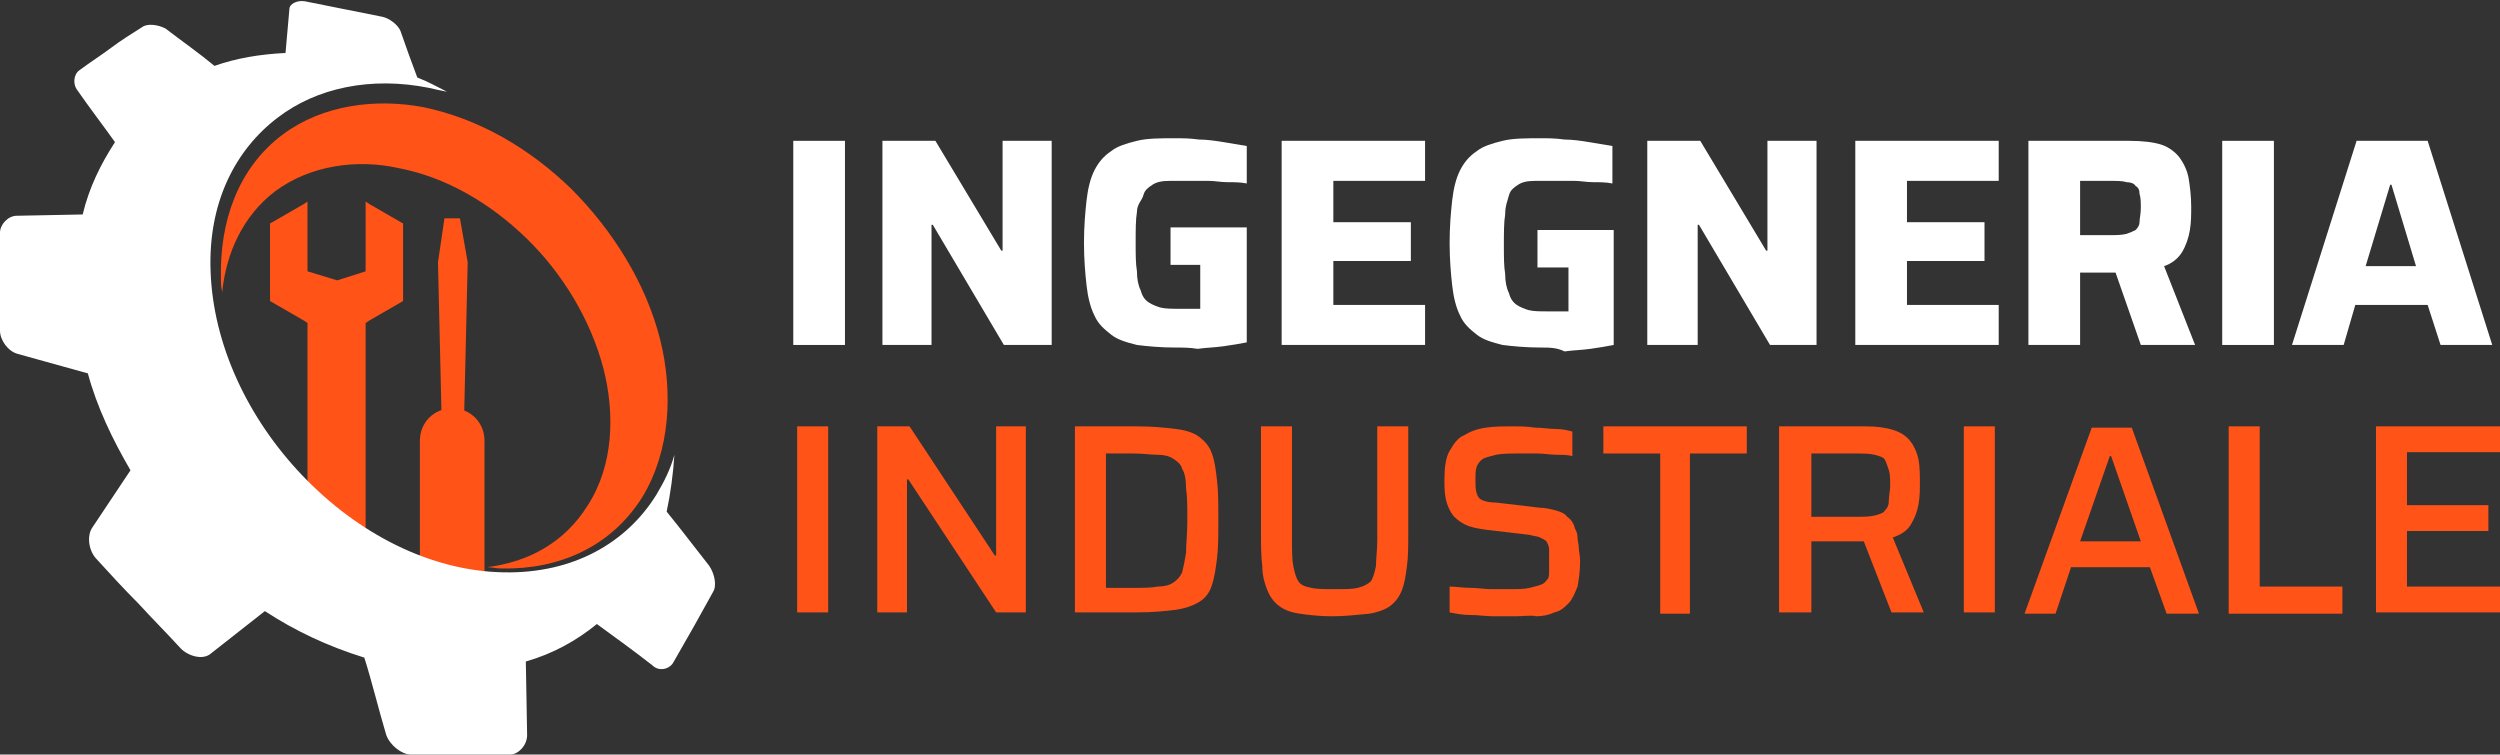
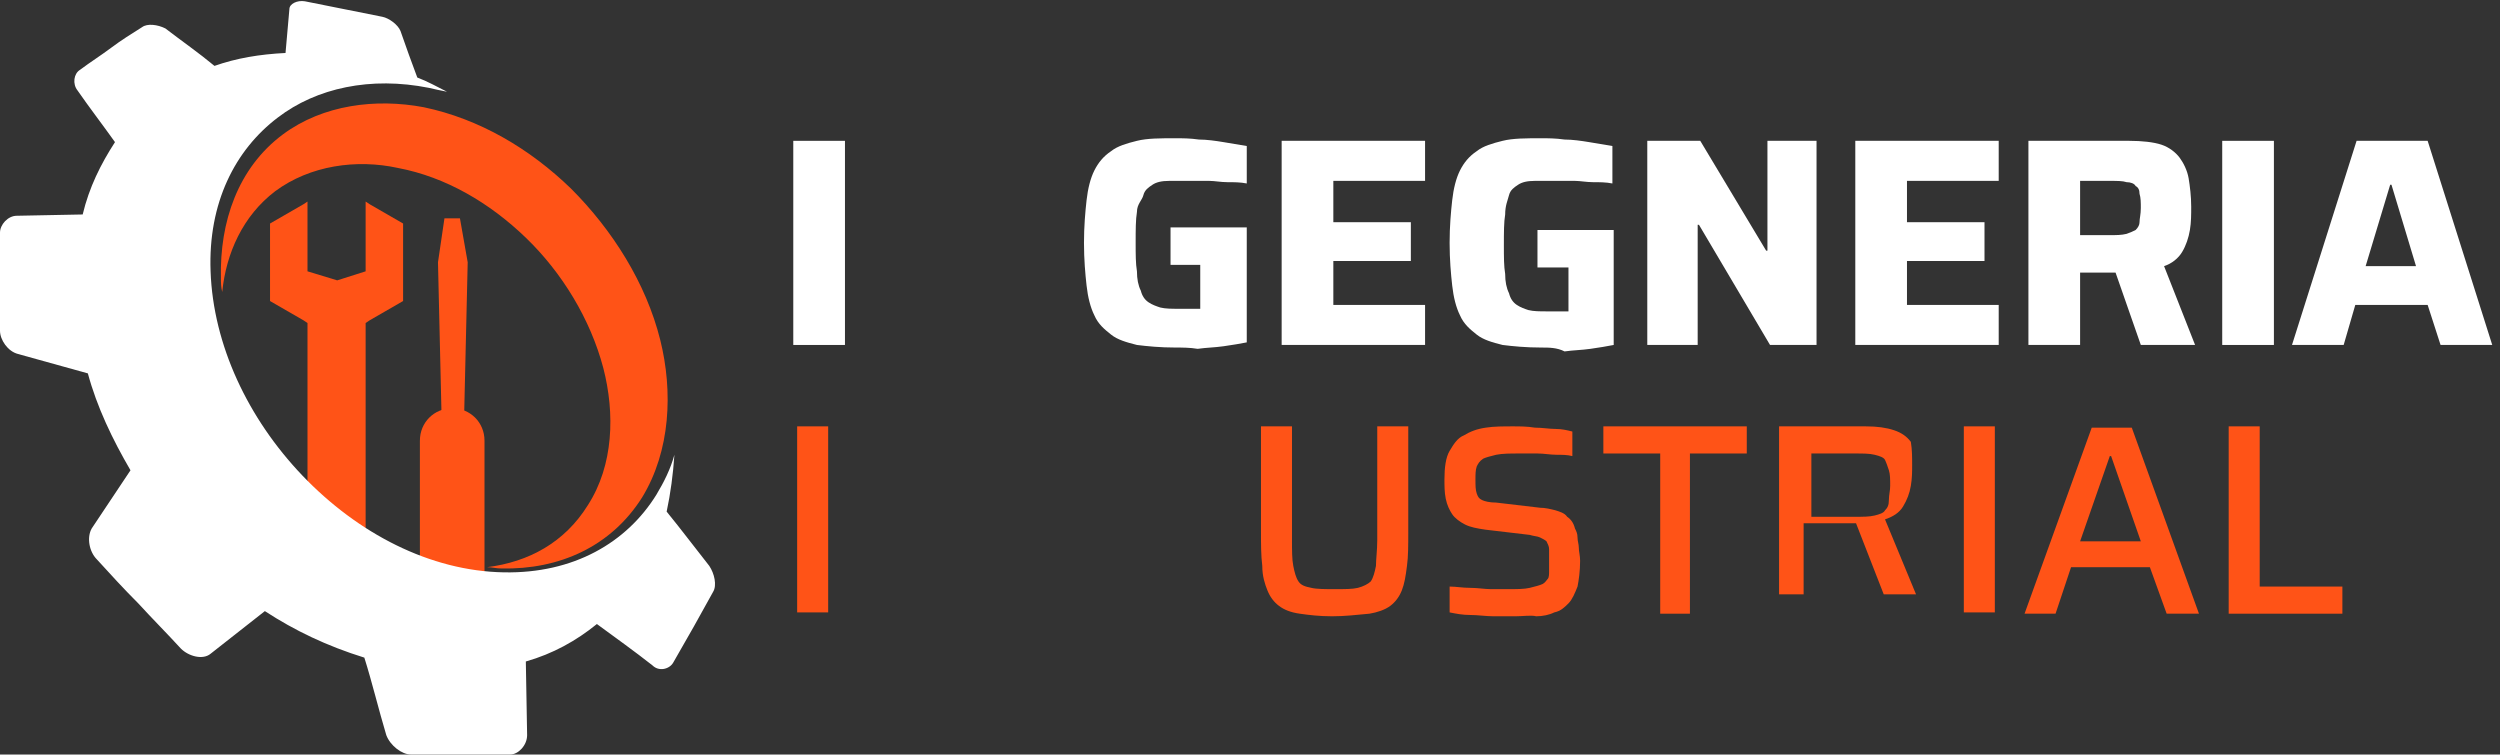
<svg xmlns="http://www.w3.org/2000/svg" version="1.1" id="Layer_1" x="0px" y="0px" width="193.5px" height="58.4px" viewBox="0 0 193.5 58.4" style="enable-background:new 0 0 193.5 58.4;" xml:space="preserve">
  <rect x="0" y="0" width="193.5" height="58.4" fill="#333333" stroke="none" />
  <style type="text/css">
	.st0{fill:#FFFFFF;}
	.st1{fill:#FF5317;}
	.st2{fill-rule:evenodd;clip-rule:evenodd;fill:#FF5317;}
	.st3{fill-rule:evenodd;clip-rule:evenodd;fill:#FFFFFF;}
</style>
  <g>
    <g>
      <path class="st0" d="M61.4,26.7V10.9h4v15.8H61.4z" />
-       <path class="st0" d="M68.3,26.7V10.9h4.1l5.1,8.5h0.1v-8.5h3.8v15.8h-3.7l-5.5-9.3h-0.1v9.3H68.3z" />
      <path class="st0" d="M91,26.9c-1.2,0-2.2-0.1-3-0.2c-0.8-0.2-1.5-0.4-2-0.8c-0.5-0.4-1-0.8-1.3-1.5c-0.3-0.6-0.5-1.4-0.6-2.3    c-0.1-0.9-0.2-2-0.2-3.3c0-1.3,0.1-2.4,0.2-3.3c0.1-0.9,0.3-1.7,0.6-2.3s0.7-1.1,1.3-1.5c0.5-0.4,1.2-0.6,2-0.8    c0.8-0.2,1.8-0.2,3-0.2c0.5,0,1.1,0,1.8,0.1c0.6,0,1.3,0.1,1.9,0.2c0.6,0.1,1.2,0.2,1.8,0.3v2.9c-0.5-0.1-1-0.1-1.5-0.1    s-1-0.1-1.4-0.1s-0.8,0-1.1,0c-0.8,0-1.5,0-2,0c-0.6,0-1,0.1-1.3,0.3c-0.3,0.2-0.6,0.4-0.7,0.8S88,15.8,88,16.4    c-0.1,0.6-0.1,1.4-0.1,2.4c0,0.9,0,1.6,0.1,2.2c0,0.6,0.1,1.1,0.3,1.5c0.1,0.4,0.3,0.7,0.6,0.9s0.6,0.3,0.9,0.4    c0.4,0.1,0.9,0.1,1.4,0.1c0.2,0,0.4,0,0.6,0s0.4,0,0.6,0c0.2,0,0.4,0,0.5,0v-3.4h-2.3v-2.9h5.9v8.9c-0.5,0.1-1.1,0.2-1.8,0.3    c-0.7,0.1-1.3,0.1-2,0.2C92.1,26.9,91.5,26.9,91,26.9z" />
      <path class="st0" d="M99.2,26.7V10.9h11.1V14h-7.1v3.2h6v3h-6v3.4h7.1v3.1H99.2z" />
      <path class="st0" d="M119.3,26.9c-1.2,0-2.2-0.1-3-0.2c-0.8-0.2-1.5-0.4-2-0.8c-0.5-0.4-1-0.8-1.3-1.5c-0.3-0.6-0.5-1.4-0.6-2.3    c-0.1-0.9-0.2-2-0.2-3.3c0-1.3,0.1-2.4,0.2-3.3c0.1-0.9,0.3-1.7,0.6-2.3s0.7-1.1,1.3-1.5c0.5-0.4,1.2-0.6,2-0.8    c0.8-0.2,1.8-0.2,3-0.2c0.5,0,1.1,0,1.8,0.1c0.6,0,1.3,0.1,1.9,0.2c0.6,0.1,1.2,0.2,1.8,0.3v2.9c-0.5-0.1-1-0.1-1.5-0.1    s-1-0.1-1.4-0.1c-0.4,0-0.8,0-1.1,0c-0.8,0-1.5,0-2,0c-0.6,0-1,0.1-1.3,0.3c-0.3,0.2-0.6,0.4-0.7,0.8s-0.3,0.8-0.3,1.5    c-0.1,0.6-0.1,1.4-0.1,2.4c0,0.9,0,1.6,0.1,2.2c0,0.6,0.1,1.1,0.3,1.5c0.1,0.4,0.3,0.7,0.6,0.9s0.6,0.3,0.9,0.4    c0.4,0.1,0.9,0.1,1.4,0.1c0.2,0,0.4,0,0.6,0s0.4,0,0.6,0c0.2,0,0.4,0,0.5,0v-3.4H119v-2.9h5.9v8.9c-0.5,0.1-1.1,0.2-1.8,0.3    c-0.7,0.1-1.3,0.1-2,0.2C120.5,26.9,119.9,26.9,119.3,26.9z" />
      <path class="st0" d="M127.5,26.7V10.9h4.1l5.1,8.5h0.1v-8.5h3.8v15.8H137l-5.5-9.3h-0.1v9.3H127.5z" />
      <path class="st0" d="M143.6,26.7V10.9h11.1V14h-7.1v3.2h6v3h-6v3.4h7.1v3.1H143.6z" />
      <path class="st0" d="M157,26.7V10.9h7.8c1,0,1.9,0.1,2.5,0.3c0.6,0.2,1.1,0.6,1.4,1c0.3,0.4,0.6,1,0.7,1.6    c0.1,0.6,0.2,1.4,0.2,2.2c0,0.6,0,1.2-0.1,1.8c-0.1,0.6-0.3,1.2-0.6,1.7c-0.3,0.5-0.8,0.9-1.4,1.1l2.4,6.1h-4.2l-2.2-6.3l1,0.6    c-0.1,0.1-0.3,0.1-0.4,0.1c-0.1,0-0.3,0-0.5,0H161v5.6H157z M161,18.2h2.3c0.5,0,0.9,0,1.3-0.1c0.3-0.1,0.5-0.2,0.7-0.3    c0.2-0.2,0.3-0.4,0.3-0.6c0-0.3,0.1-0.6,0.1-1.1c0-0.4,0-0.8-0.1-1.1c0-0.3-0.1-0.5-0.3-0.6c-0.1-0.2-0.4-0.3-0.7-0.3    c-0.3-0.1-0.7-0.1-1.3-0.1H161V18.2z" />
      <path class="st0" d="M172,26.7V10.9h4v15.8H172z" />
      <path class="st0" d="M177.4,26.7l5-15.8h5.5l5,15.8h-4l-1-3.1h-5.6l-0.9,3.1H177.4z M183.1,20.6h3.9l-1.9-6.3H185L183.1,20.6z" />
      <path class="st1" d="M61.7,47.5V33h2.4v14.4H61.7z" />
-       <path class="st1" d="M67.9,47.5V33h2.5L77,43h0.1V33h2.3v14.4h-2.3l-6.8-10.3h-0.1v10.3H67.9z" />
-       <path class="st1" d="M83.2,47.5V33H88c1.2,0,2.2,0.1,3,0.2c0.8,0.1,1.4,0.3,1.8,0.6s0.8,0.7,1,1.3c0.2,0.5,0.3,1.2,0.4,2.1    c0.1,0.8,0.1,1.9,0.1,3c0,1.2,0,2.2-0.1,3c-0.1,0.8-0.2,1.5-0.4,2.1s-0.5,1-1,1.3s-1.1,0.5-1.8,0.6c-0.8,0.1-1.8,0.2-3,0.2H83.2z     M85.6,45.5h2.1c0.8,0,1.4,0,1.9-0.1c0.5,0,0.9-0.1,1.2-0.3s0.5-0.4,0.7-0.8c0.1-0.4,0.2-0.9,0.3-1.5c0-0.7,0.1-1.5,0.1-2.5    c0-1,0-1.9-0.1-2.5c0-0.7-0.1-1.2-0.3-1.5c-0.1-0.4-0.4-0.6-0.7-0.8c-0.3-0.2-0.7-0.3-1.2-0.3c-0.5,0-1.1-0.1-1.9-0.1h-2.1V45.5z" />
      <path class="st1" d="M103.1,47.7c-1,0-1.8-0.1-2.5-0.2c-0.7-0.1-1.2-0.3-1.6-0.6c-0.4-0.3-0.7-0.7-0.9-1.2    c-0.2-0.5-0.4-1.1-0.4-1.9c-0.1-0.8-0.1-1.7-0.1-2.7V33h2.4v8.8c0,0.8,0,1.5,0.1,2c0.1,0.5,0.2,0.9,0.4,1.2c0.2,0.3,0.5,0.4,1,0.5    c0.4,0.1,1.1,0.1,1.8,0.1c0.8,0,1.4,0,1.8-0.1c0.4-0.1,0.8-0.3,1-0.5c0.2-0.3,0.3-0.7,0.4-1.2c0-0.5,0.1-1.2,0.1-2V33h2.4v8.1    c0,1.1,0,2-0.1,2.7c-0.1,0.8-0.2,1.4-0.4,1.9s-0.5,0.9-0.9,1.2c-0.4,0.3-1,0.5-1.6,0.6C104.9,47.6,104.1,47.7,103.1,47.7z" />
      <path class="st1" d="M117.3,47.7c-0.5,0-1.1,0-1.7,0c-0.6,0-1.2-0.1-1.8-0.1c-0.6,0-1.1-0.1-1.6-0.2v-2c0.5,0,1,0.1,1.6,0.1    c0.6,0,1.1,0.1,1.6,0.1s0.9,0,1.3,0c0.7,0,1.3,0,1.7-0.1c0.4-0.1,0.8-0.2,1-0.3c0.2-0.1,0.3-0.3,0.4-0.4s0.1-0.4,0.1-0.6    c0-0.2,0-0.5,0-0.8c0-0.4,0-0.7,0-0.9s-0.1-0.4-0.2-0.6c-0.1-0.1-0.3-0.2-0.5-0.3s-0.5-0.1-0.8-0.2L115,41    c-0.7-0.1-1.2-0.2-1.6-0.4c-0.4-0.2-0.8-0.5-1-0.8s-0.4-0.7-0.5-1.2c-0.1-0.5-0.1-1-0.1-1.5c0-0.9,0.1-1.7,0.4-2.2s0.6-1,1.1-1.2    c0.5-0.3,1-0.5,1.7-0.6c0.6-0.1,1.4-0.1,2.1-0.1c0.5,0,1.1,0,1.7,0.1c0.6,0,1.1,0.1,1.6,0.1c0.5,0,0.9,0.1,1.3,0.2v1.9    c-0.4-0.1-0.8-0.1-1.2-0.1c-0.5,0-1-0.1-1.5-0.1c-0.5,0-1,0-1.4,0c-0.7,0-1.3,0-1.8,0.1c-0.4,0.1-0.8,0.2-1,0.3    c-0.3,0.2-0.4,0.4-0.5,0.6c-0.1,0.3-0.1,0.6-0.1,1c0,0.5,0,0.8,0.1,1.1c0.1,0.3,0.2,0.4,0.4,0.5s0.6,0.2,1.1,0.2l3.4,0.4    c0.4,0,0.8,0.1,1.2,0.2c0.3,0.1,0.7,0.2,0.9,0.5c0.3,0.2,0.5,0.5,0.6,0.9c0.1,0.2,0.2,0.4,0.2,0.7c0,0.3,0.1,0.5,0.1,0.8    c0,0.3,0.1,0.6,0.1,1c0,0.8-0.1,1.5-0.2,2c-0.2,0.5-0.4,1-0.7,1.3s-0.6,0.6-1.1,0.7c-0.4,0.2-0.9,0.3-1.4,0.3    C118.5,47.6,117.9,47.7,117.3,47.7z" />
      <path class="st1" d="M128.5,47.5V35.1h-4.4V33h11.1v2.1h-4.4v12.4H128.5z" />
-       <path class="st1" d="M137.7,47.5V33h6.7c0.9,0,1.6,0.1,2.2,0.3c0.6,0.2,1,0.5,1.3,0.9c0.3,0.4,0.5,0.9,0.6,1.4    c0.1,0.6,0.1,1.2,0.1,1.8c0,0.5,0,1-0.1,1.6c-0.1,0.6-0.3,1.1-0.6,1.6c-0.3,0.5-0.8,0.8-1.4,1l2.4,5.8h-2.5l-2.3-5.9l0.6,0.3    c-0.1,0-0.2,0.1-0.3,0.1c-0.1,0-0.3,0-0.5,0h-3.7v5.5H137.7z M140.1,40h3.4c0.7,0,1.2,0,1.6-0.1c0.4-0.1,0.7-0.2,0.8-0.4    c0.2-0.2,0.3-0.4,0.3-0.8s0.1-0.7,0.1-1.1c0-0.5,0-0.9-0.1-1.2s-0.2-0.6-0.3-0.8s-0.4-0.3-0.8-0.4c-0.4-0.1-0.9-0.1-1.5-0.1h-3.4    V40z" />
+       <path class="st1" d="M137.7,47.5V33h6.7c0.9,0,1.6,0.1,2.2,0.3c0.6,0.2,1,0.5,1.3,0.9c0.1,0.6,0.1,1.2,0.1,1.8c0,0.5,0,1-0.1,1.6c-0.1,0.6-0.3,1.1-0.6,1.6c-0.3,0.5-0.8,0.8-1.4,1l2.4,5.8h-2.5l-2.3-5.9l0.6,0.3    c-0.1,0-0.2,0.1-0.3,0.1c-0.1,0-0.3,0-0.5,0h-3.7v5.5H137.7z M140.1,40h3.4c0.7,0,1.2,0,1.6-0.1c0.4-0.1,0.7-0.2,0.8-0.4    c0.2-0.2,0.3-0.4,0.3-0.8s0.1-0.7,0.1-1.1c0-0.5,0-0.9-0.1-1.2s-0.2-0.6-0.3-0.8s-0.4-0.3-0.8-0.4c-0.4-0.1-0.9-0.1-1.5-0.1h-3.4    V40z" />
      <path class="st1" d="M152,47.5V33h2.4v14.4H152z" />
      <path class="st1" d="M156.7,47.5l5.2-14.4h3.1l5.2,14.4h-2.5l-1.3-3.6h-6.1l-1.2,3.6H156.7z M161,41.9h4.7l-2.3-6.6h-0.1L161,41.9    z" />
      <path class="st1" d="M172.5,47.5V33h2.4v12.4h6.4v2.1H172.5z" />
-       <path class="st1" d="M183.9,47.5V33h9.6v2h-7.2v4.1h6.3v2h-6.3v4.3h7.2v2H183.9z" />
    </g>
  </g>
  <g>
    <g>
      <g>
        <g>
          <g>
            <path class="st2" d="M32.8,8.3c-3.7-0.7-7.8-0.2-10.9,2.1c-3.5,2.6-4.9,6.8-4.8,11.1c0,0.4,0,0.7,0.1,1.1       c0.3-3,1.6-5.9,4.1-7.8c2.7-2,6.3-2.5,9.5-1.8c3.7,0.7,7.1,2.7,9.9,5.4c2.8,2.7,5,6.3,6,10.1c0.9,3.5,0.8,7.5-1.2,10.6       c-1.8,2.9-4.6,4.4-7.8,4.8c0.4,0,0.7,0.1,1.1,0.1c4.5,0.1,8.5-1.7,10.9-5.5c2.2-3.6,2.4-8.2,1.4-12.2       c-1.1-4.4-3.7-8.5-6.9-11.7C41,11.5,37.1,9.2,32.8,8.3z" />
          </g>
        </g>
        <g>
          <g>
            <path class="st2" d="M28.3,25v20.8c0,1.5-4.5,1.5-4.5,0V25l-0.3-0.2l-2.6-1.5v-3v-3l2.6-1.5l0.3-0.2V21l2.3,0.7l2.2-0.7v-5.4       l0.3,0.2l2.6,1.5v3v3l-2.6,1.5L28.3,25z" />
          </g>
          <g>
            <g>
              <path class="st2" d="M35,31.6L35,31.6c1.4,0,2.5,1.1,2.5,2.5v13.8c0,1.4-1.1,2.5-2.5,2.5l0,0c-1.4,0-2.5-1.1-2.5-2.5V34.1        C32.5,32.7,33.6,31.6,35,31.6z" />
            </g>
            <g>
              <polygon class="st2" points="34.2,33.2 35.9,33.2 36.2,20.3 35.6,16.9 35,16.9 34.4,16.9 33.9,20.3       " />
            </g>
          </g>
        </g>
      </g>
    </g>
  </g>
  <path class="st3" d="M20.5,47.3l-4.2,3.3c-0.6,0.5-1.7,0.2-2.3-0.4c-1.1-1.2-2.2-2.3-3.3-3.5c-1.1-1.1-2.2-2.3-3.2-3.4  c-0.6-0.6-0.8-1.7-0.4-2.4c1-1.5,2-3,3-4.5c-1.4-2.4-2.6-4.9-3.3-7.5c-1.8-0.5-3.6-1-5.4-1.5C0.6,27.2,0,26.3,0,25.6  c0-1.3,0-2.6,0-3.9c0-1.3,0-2.5,0-3.7c0-0.6,0.6-1.3,1.3-1.3l5.1-0.1c0.5-2.1,1.4-3.9,2.5-5.6C7.9,9.6,6.9,8.3,6,7  C5.6,6.5,5.7,5.7,6.2,5.4C7,4.8,7.8,4.3,8.6,3.7c0.8-0.6,1.6-1.1,2.4-1.6c0.4-0.3,1.2-0.2,1.8,0.1c1.3,1,2.6,1.9,3.8,2.9  c1.7-0.6,3.5-0.9,5.5-1c0.1-1.2,0.2-2.3,0.3-3.4c0-0.4,0.6-0.7,1.2-0.6c1,0.2,2,0.4,3,0.6c1,0.2,2,0.4,3,0.6  c0.5,0.1,1.2,0.6,1.4,1.1c0.6,1.7,0.7,2,1.3,3.6c0.8,0.3,1.5,0.7,2.3,1.1c-0.5-0.1-1-0.2-1.4-0.3c-4.5-0.9-8.7,0-11.7,2.3  c-3.3,2.5-5.4,6.6-5.2,11.9c0.2,5.7,2.9,11.4,7.1,15.8c4.3,4.5,9.9,7.4,15.6,7.5c5.4,0.1,9.5-2.3,11.8-6c0.6-1,1.1-2,1.4-3.1  c-0.1,1.5-0.3,3-0.6,4.4c1.3,1.6,1.8,2.3,3.3,4.2c0.4,0.6,0.6,1.5,0.3,2c-0.5,0.9-1,1.8-1.5,2.7c-0.5,0.9-1.1,1.9-1.6,2.8  c-0.3,0.5-1.1,0.7-1.6,0.2c-1.4-1.1-2.8-2.1-4.3-3.2c-1.6,1.3-3.4,2.3-5.5,2.9l0.1,5.7c0,0.8-0.7,1.5-1.3,1.5c-1.3,0-2.5,0-3.8,0  c-1.3,0-2.6,0-3.9,0c-0.7,0-1.6-0.7-1.9-1.5c-0.6-2-1.1-4.1-1.7-6C25.3,50,22.8,48.8,20.5,47.3z" />
</svg>